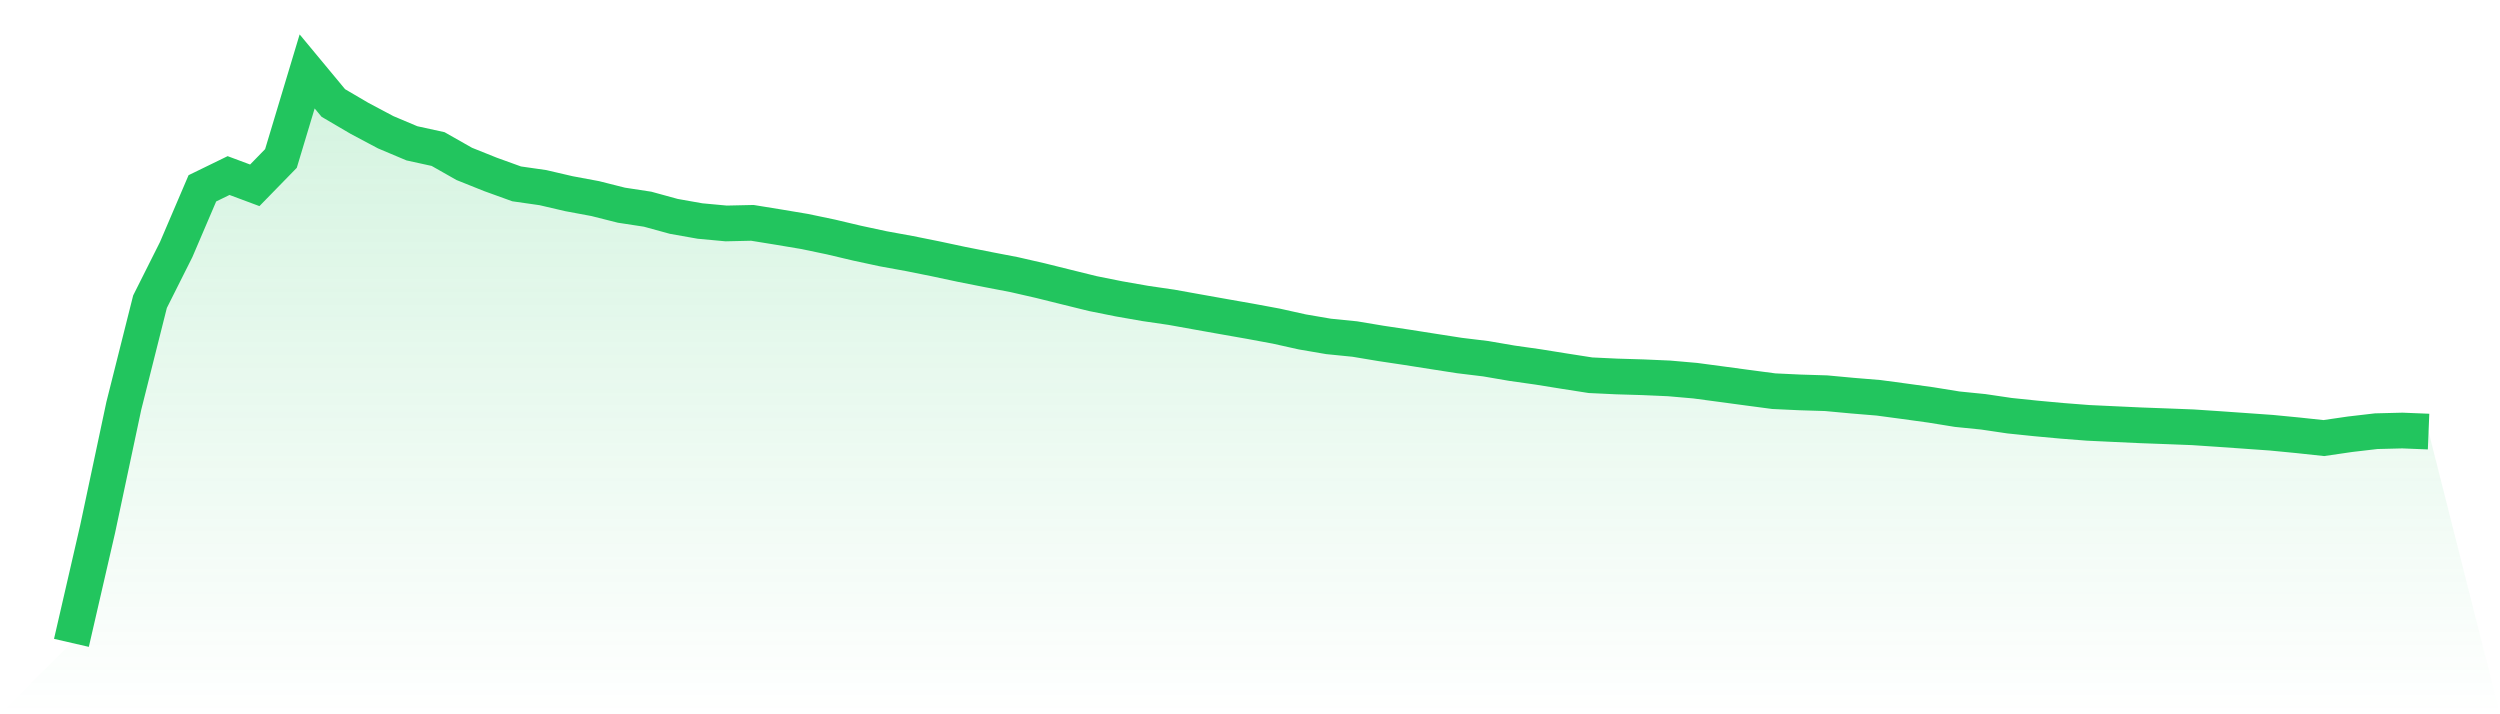
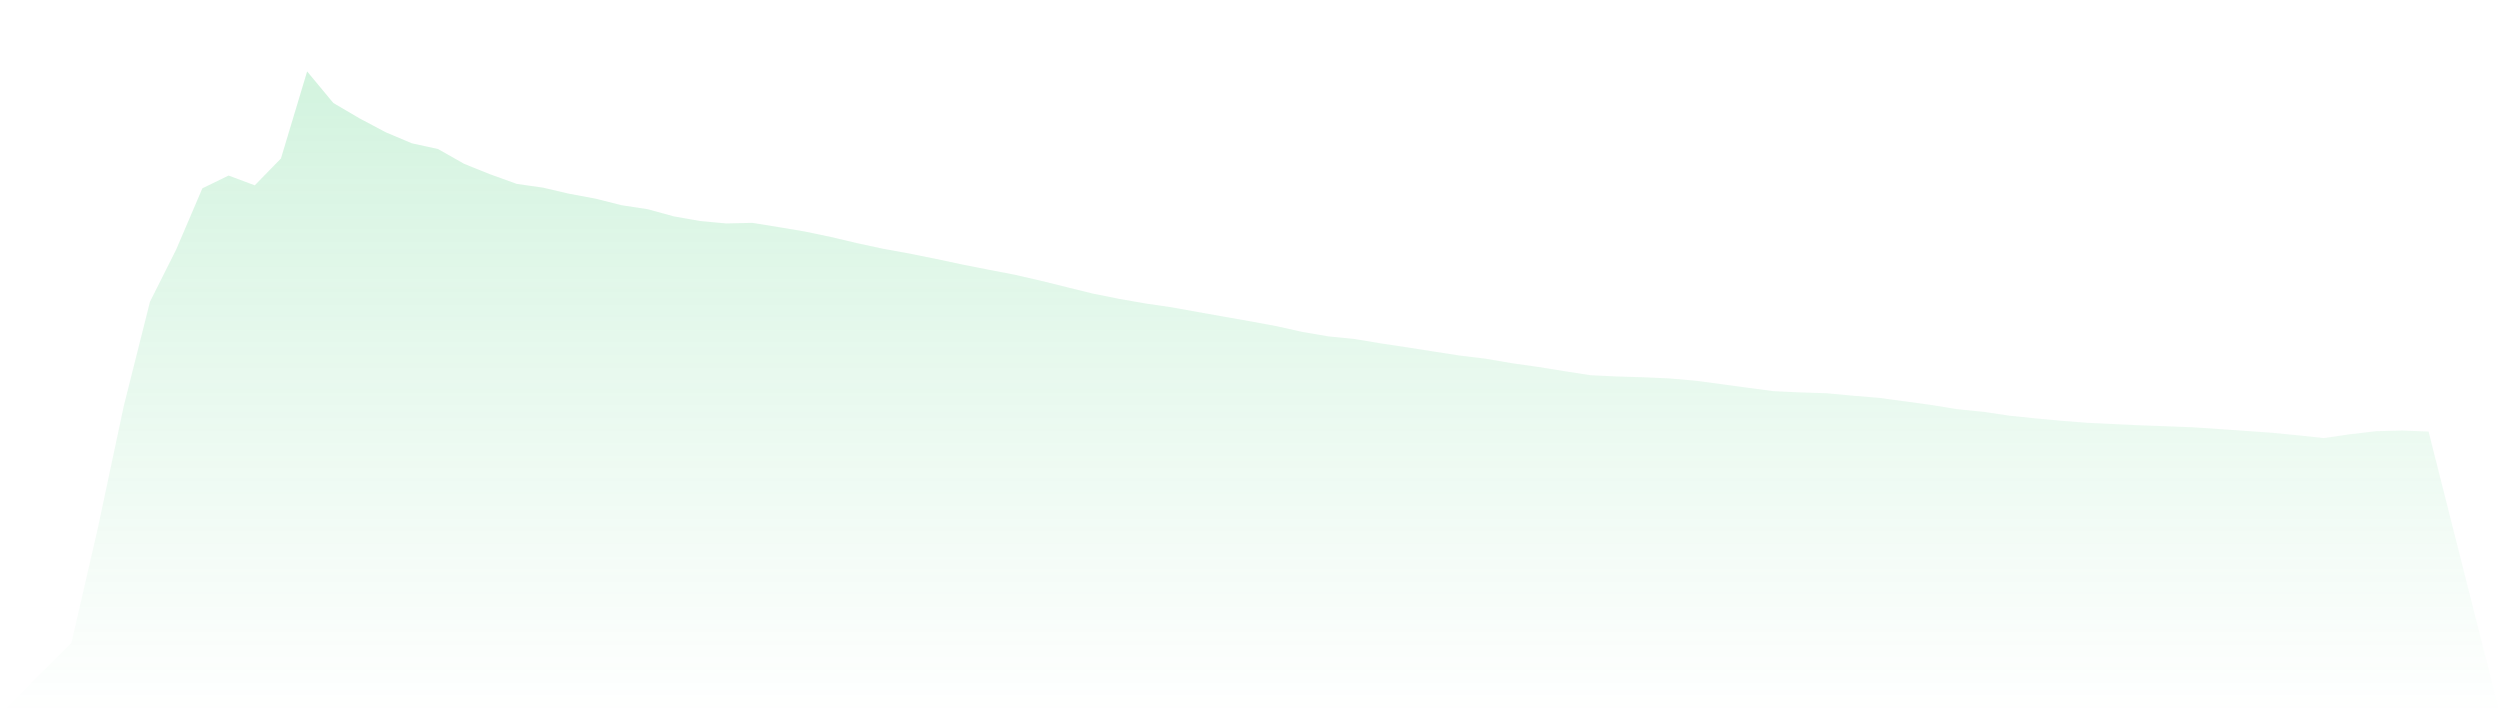
<svg xmlns="http://www.w3.org/2000/svg" viewBox="0 0 140 40">
  <defs>
    <linearGradient id="gradient" x1="0" x2="0" y1="0" y2="1">
      <stop offset="0%" stop-color="#22c55e" stop-opacity="0.2" />
      <stop offset="100%" stop-color="#22c55e" stop-opacity="0" />
    </linearGradient>
  </defs>
  <path d="M4,36 L4,36 L5.467,29.63 L6.933,22.73 L8.4,16.896 L9.867,13.973 L11.333,10.546 L12.8,9.831 L14.267,10.378 L15.733,8.875 L17.2,4 L18.667,5.768 L20.133,6.628 L21.6,7.407 L23.067,8.026 L24.533,8.347 L26,9.179 L27.467,9.767 L28.933,10.297 L30.4,10.507 L31.867,10.848 L33.333,11.121 L34.8,11.491 L36.267,11.715 L37.733,12.117 L39.2,12.377 L40.667,12.513 L42.133,12.48 L43.6,12.718 L45.067,12.964 L46.533,13.271 L48,13.618 L49.467,13.933 L50.933,14.2 L52.4,14.495 L53.867,14.808 L55.333,15.098 L56.8,15.38 L58.267,15.716 L59.733,16.08 L61.2,16.442 L62.667,16.736 L64.133,16.993 L65.6,17.207 L67.067,17.471 L68.533,17.732 L70,17.99 L71.467,18.262 L72.933,18.588 L74.4,18.839 L75.867,18.986 L77.333,19.231 L78.8,19.451 L80.267,19.682 L81.733,19.91 L83.2,20.088 L84.667,20.34 L86.133,20.548 L87.6,20.784 L89.067,21.013 L90.533,21.082 L92,21.126 L93.467,21.19 L94.933,21.318 L96.4,21.514 L97.867,21.712 L99.333,21.906 L100.8,21.975 L102.267,22.02 L103.733,22.156 L105.2,22.277 L106.667,22.474 L108.133,22.676 L109.6,22.914 L111.067,23.062 L112.533,23.279 L114,23.431 L115.467,23.566 L116.933,23.68 L118.4,23.749 L119.867,23.817 L121.333,23.871 L122.8,23.928 L124.267,24.026 L125.733,24.129 L127.2,24.233 L128.667,24.375 L130.133,24.532 L131.6,24.318 L133.067,24.147 L134.533,24.11 L136,24.169 L140,40 L0,40 z" fill="url(#gradient)" />
-   <path d="M4,36 L4,36 L5.467,29.63 L6.933,22.73 L8.4,16.896 L9.867,13.973 L11.333,10.546 L12.8,9.831 L14.267,10.378 L15.733,8.875 L17.2,4 L18.667,5.768 L20.133,6.628 L21.6,7.407 L23.067,8.026 L24.533,8.347 L26,9.179 L27.467,9.767 L28.933,10.297 L30.4,10.507 L31.867,10.848 L33.333,11.121 L34.8,11.491 L36.267,11.715 L37.733,12.117 L39.2,12.377 L40.667,12.513 L42.133,12.48 L43.6,12.718 L45.067,12.964 L46.533,13.271 L48,13.618 L49.467,13.933 L50.933,14.2 L52.4,14.495 L53.867,14.808 L55.333,15.098 L56.8,15.38 L58.267,15.716 L59.733,16.08 L61.2,16.442 L62.667,16.736 L64.133,16.993 L65.6,17.207 L67.067,17.471 L68.533,17.732 L70,17.99 L71.467,18.262 L72.933,18.588 L74.4,18.839 L75.867,18.986 L77.333,19.231 L78.8,19.451 L80.267,19.682 L81.733,19.91 L83.2,20.088 L84.667,20.34 L86.133,20.548 L87.6,20.784 L89.067,21.013 L90.533,21.082 L92,21.126 L93.467,21.19 L94.933,21.318 L96.4,21.514 L97.867,21.712 L99.333,21.906 L100.8,21.975 L102.267,22.02 L103.733,22.156 L105.2,22.277 L106.667,22.474 L108.133,22.676 L109.6,22.914 L111.067,23.062 L112.533,23.279 L114,23.431 L115.467,23.566 L116.933,23.68 L118.4,23.749 L119.867,23.817 L121.333,23.871 L122.8,23.928 L124.267,24.026 L125.733,24.129 L127.2,24.233 L128.667,24.375 L130.133,24.532 L131.6,24.318 L133.067,24.147 L134.533,24.11 L136,24.169" fill="none" stroke="#22c55e" stroke-width="2" />
</svg>